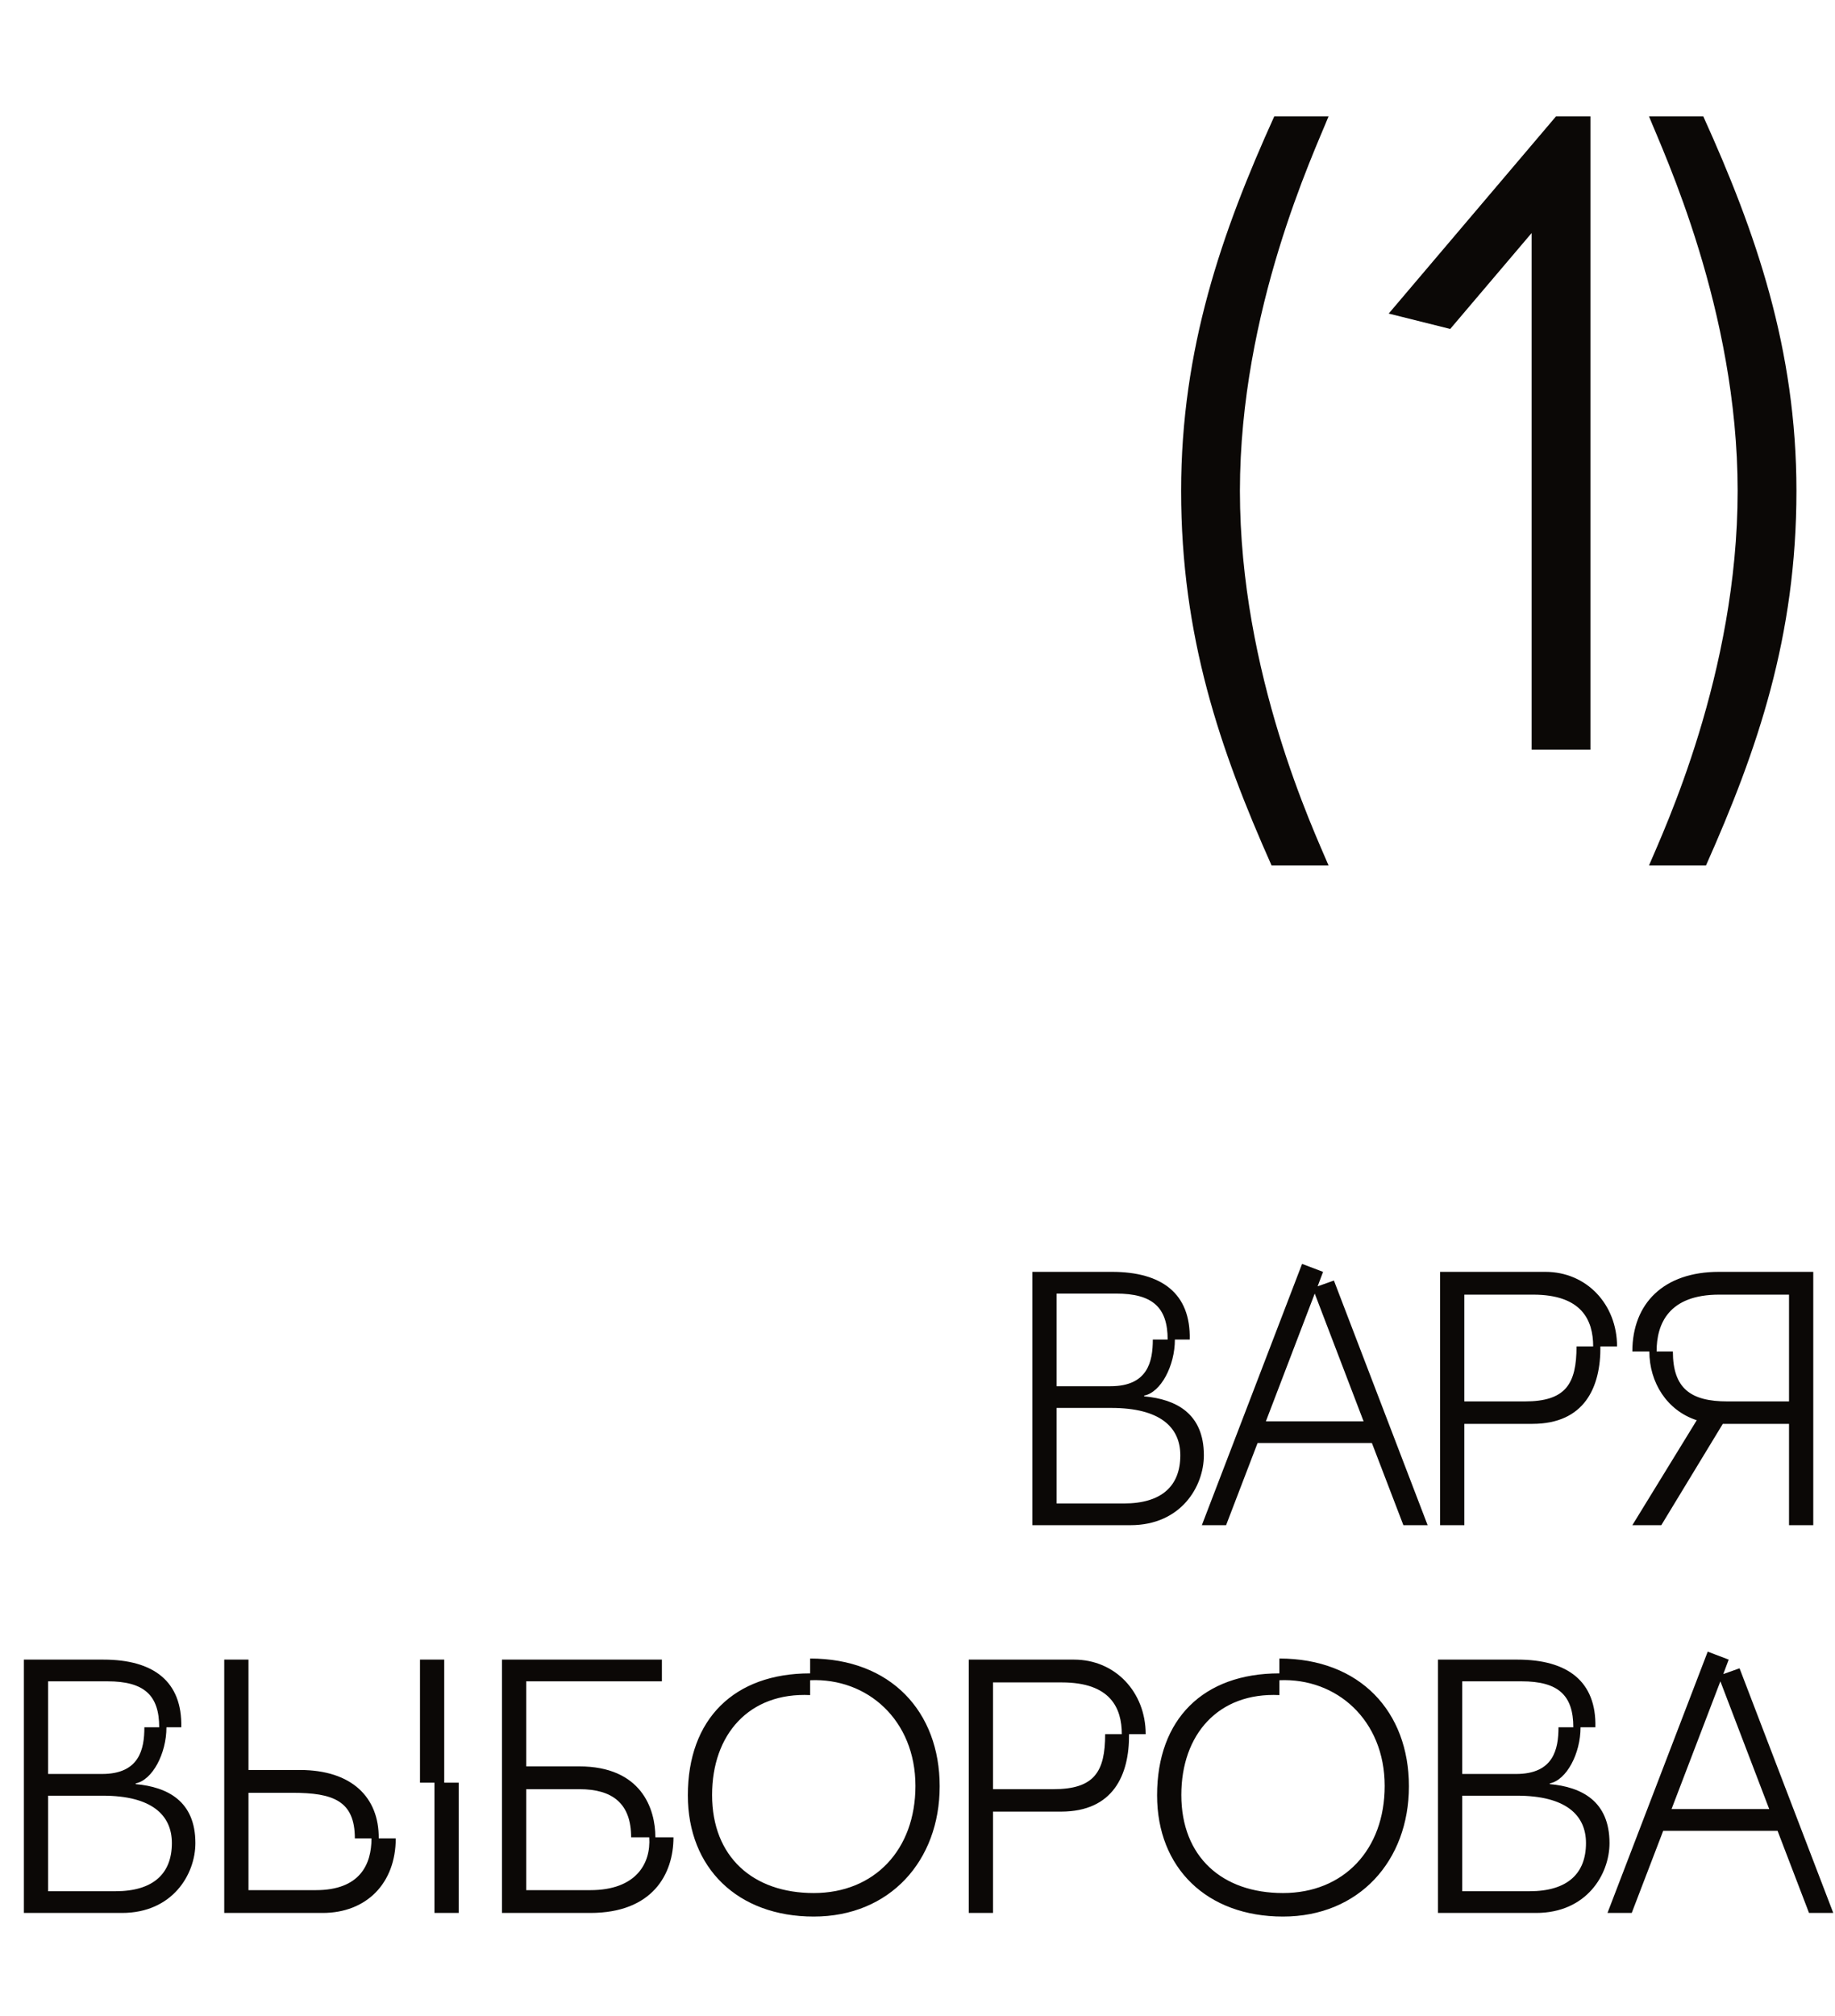
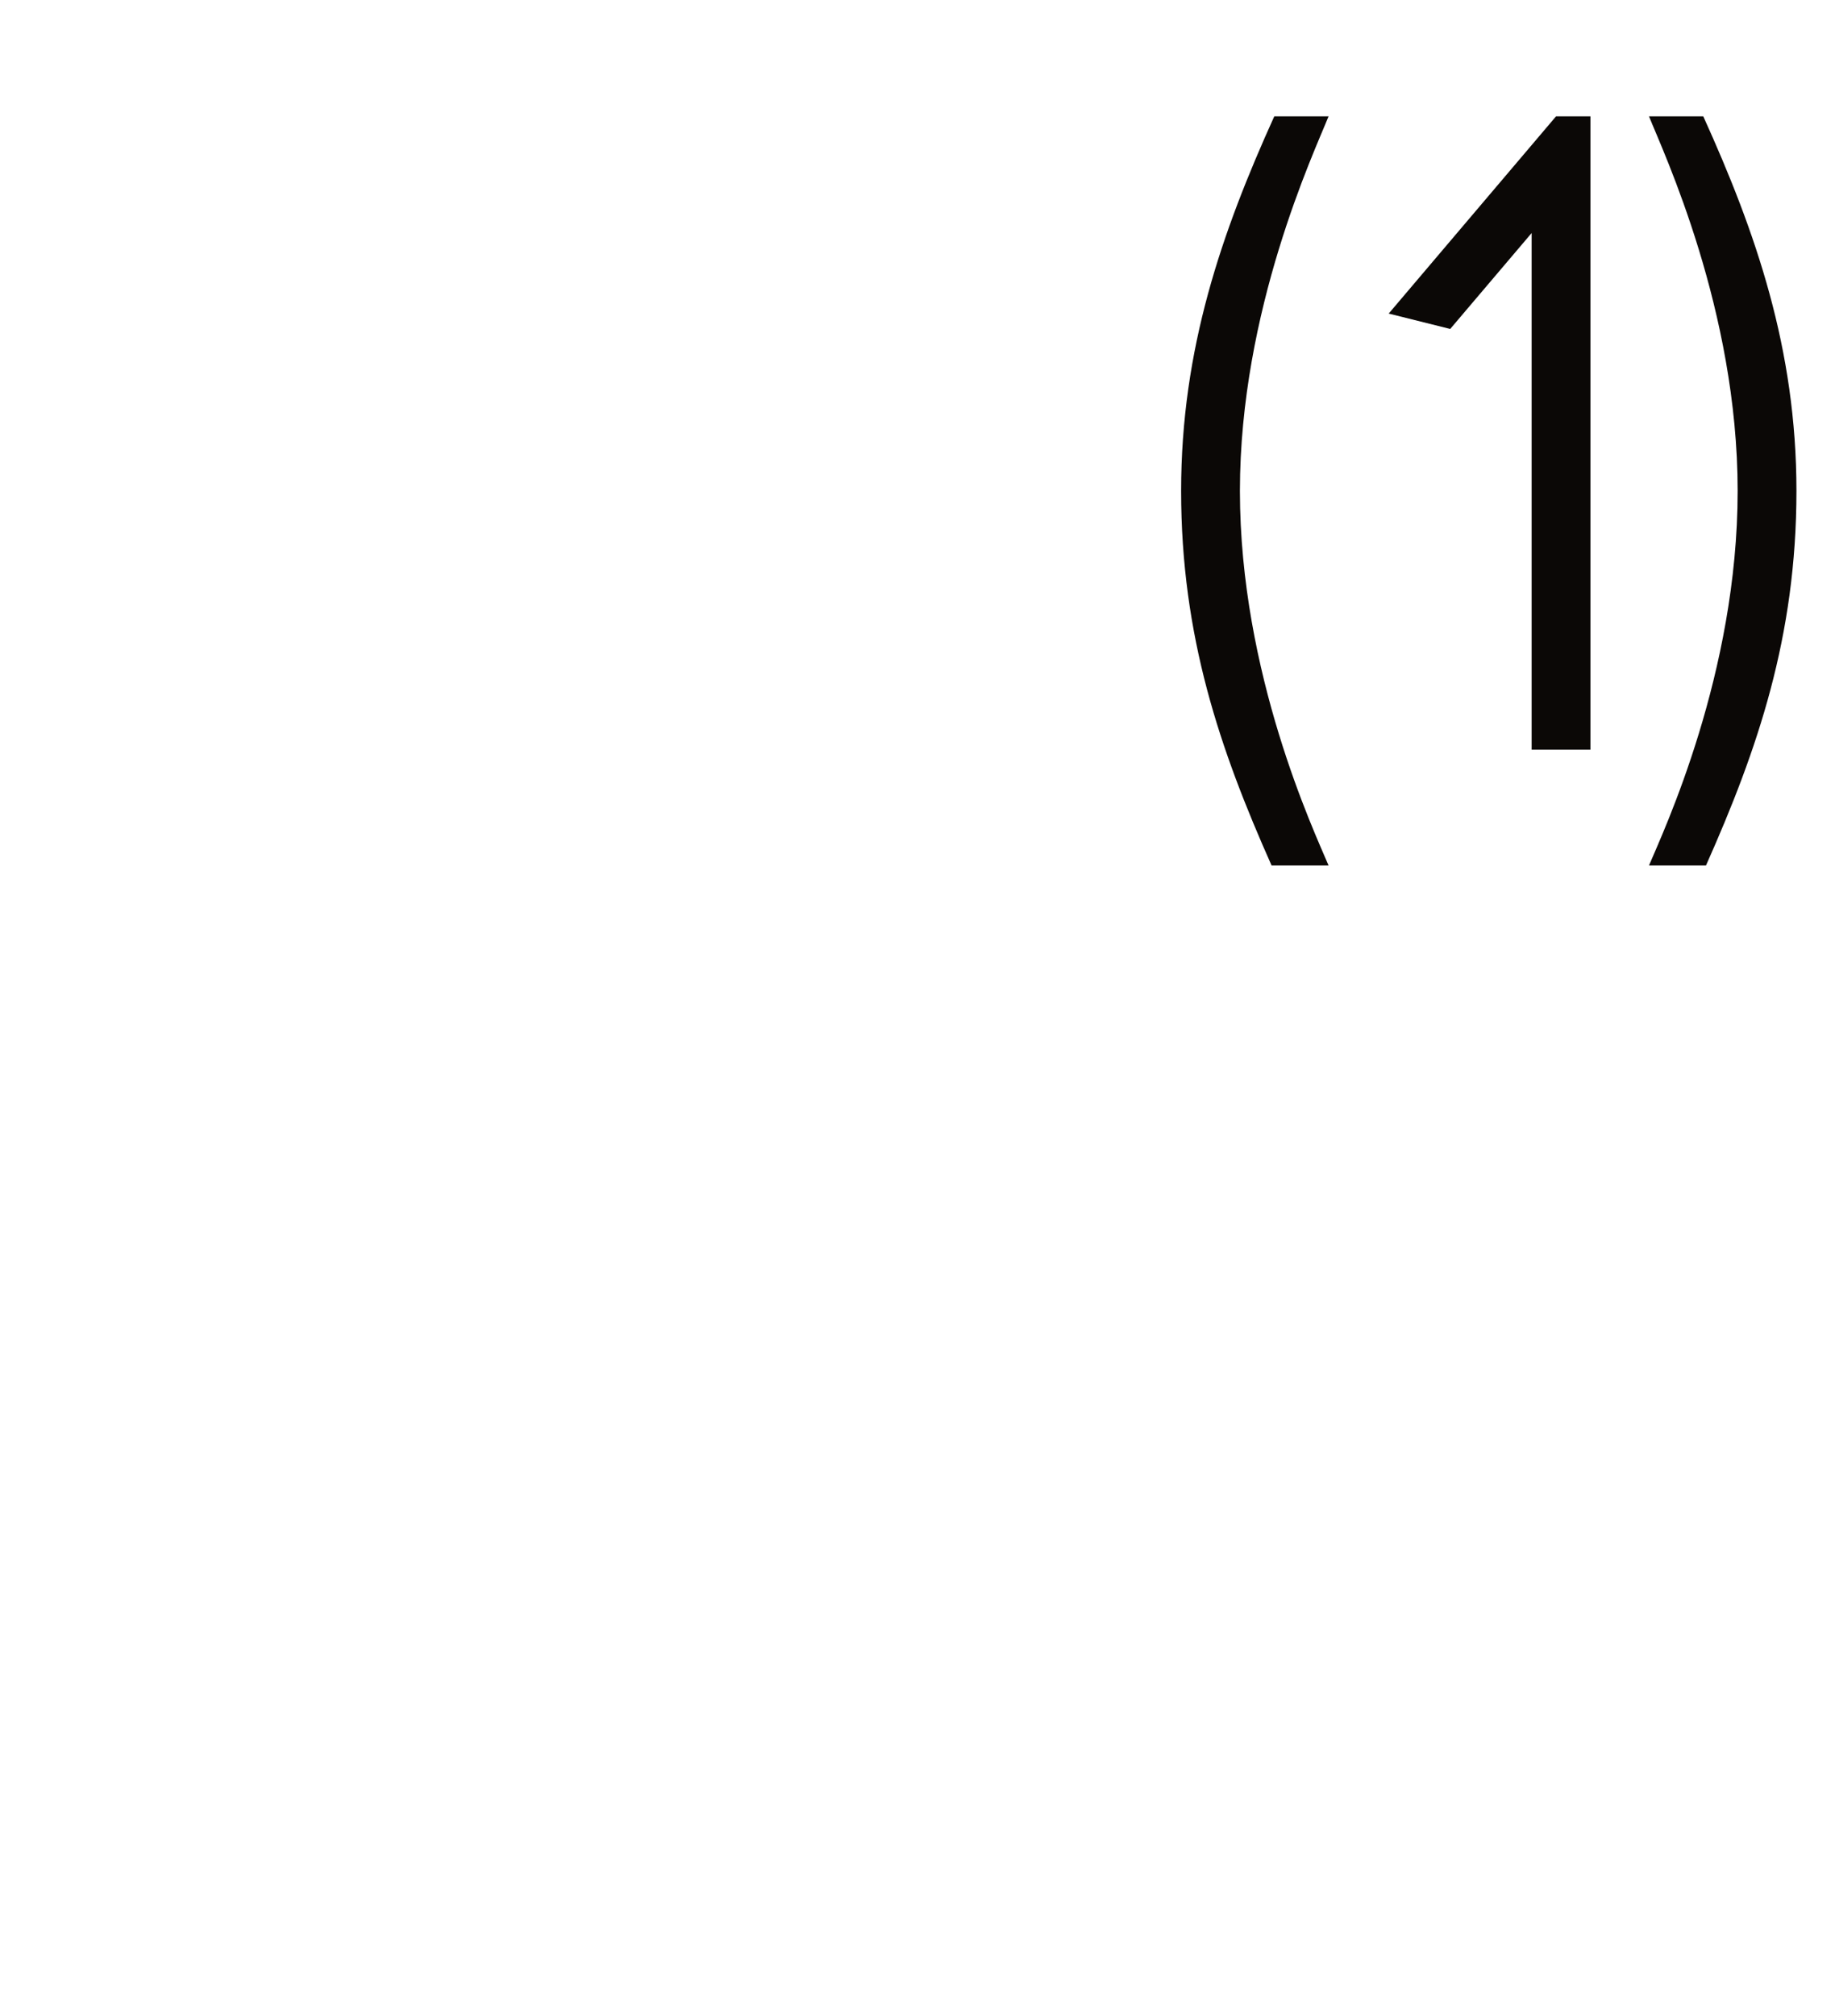
<svg xmlns="http://www.w3.org/2000/svg" width="71" height="78" viewBox="0 0 71 78" fill="none">
  <path d="M49.2 33.48C47.205 29 45.7 24.625 45.7 18.99C45.7 13.495 47.275 8.98 49.305 4.5H51.405C50.845 5.9 47.975 11.99 47.975 18.99C47.975 26.06 50.845 32.15 51.405 33.48H49.2ZM59.262 29V9.015L56.112 12.725L53.732 12.13L60.207 4.5H61.537V29H59.262ZM66.008 33.48H63.803C64.363 32.15 67.233 26.06 67.233 18.99C67.233 11.99 64.363 5.9 63.803 4.5H65.903C67.933 8.98 69.508 13.495 69.508 18.99C69.508 24.625 68.003 29 66.008 33.48Z" fill="#0B0806" />
-   <path d="M39.944 59V49.2H43.023C44.956 49.2 46.075 50.04 46.033 51.818H45.459C45.459 52.84 44.913 53.862 44.27 53.988V54.016C45.502 54.128 46.58 54.674 46.58 56.298C46.58 57.502 45.697 59 43.737 59H39.944ZM44.605 51.818H45.179C45.179 50.572 44.592 50.04 43.178 50.04H40.882V53.624H42.968C44.41 53.624 44.605 52.672 44.605 51.818ZM43.486 58.16C44.956 58.16 45.669 57.474 45.669 56.298C45.669 55.22 44.9 54.464 42.995 54.464H40.882V58.16H43.486ZM46.502 59L50.38 48.892L51.192 49.2L50.982 49.76L51.612 49.536L55.238 59H54.3L53.082 55.822H48.658L47.44 59H46.502ZM48.98 54.982H52.76L50.87 50.04L48.98 54.982ZM55.721 59V49.2H59.795C61.391 49.2 62.567 50.46 62.567 52.084H61.923C61.937 53.666 61.307 55.08 59.291 55.08H56.659V59H55.721ZM59.319 50.082H56.659V54.212H58.997C60.579 54.212 60.999 53.54 60.999 52.084H61.643C61.643 51.076 61.209 50.082 59.319 50.082ZM64.279 59H63.159L65.651 54.94C64.489 54.562 63.817 53.47 63.817 52.28H63.159C63.159 50.418 64.377 49.2 66.505 49.2H70.159V59H69.221V55.08H66.659L64.279 59ZM64.097 52.28H64.727C64.727 53.708 65.413 54.212 66.841 54.212H69.221V50.082H66.519C64.559 50.082 64.097 51.216 64.097 52.28ZM0.924 74V64.2H4.004C5.936 64.2 7.056 65.04 7.014 66.818H6.44C6.44 67.84 5.894 68.862 5.25 68.988V69.016C6.482 69.128 7.56 69.674 7.56 71.298C7.56 72.502 6.678 74 4.718 74H0.924ZM5.586 66.818H6.16C6.16 65.572 5.572 65.04 4.158 65.04H1.862V68.624H3.948C5.39 68.624 5.586 67.672 5.586 66.818ZM4.466 73.16C5.936 73.16 6.65 72.474 6.65 71.298C6.65 70.22 5.88 69.464 3.976 69.464H1.862V73.16H4.466ZM8.676 74V64.2H9.614V68.47H11.602C13.618 68.47 14.668 69.534 14.654 71.116H15.312C15.312 72.852 14.178 74 12.484 74H8.676ZM17.188 64.2V68.96H17.748V74H16.81V68.96H16.25V64.2H17.188ZM9.614 73.118H12.218C13.926 73.118 14.374 72.124 14.374 71.116H13.73C13.73 69.66 12.89 69.352 11.308 69.352H9.614V73.118ZM19.422 74V64.2H25.61V65.04H20.36V68.33H22.404C24.826 68.33 25.358 69.982 25.358 71.074H26.058C26.058 72.502 25.246 74 22.838 74H19.422ZM22.838 73.118C24.616 73.118 25.19 72.082 25.12 71.074H24.42C24.42 69.772 23.706 69.212 22.418 69.212H20.36V73.118H22.838ZM26.614 69.45C26.614 66.496 28.406 64.732 31.346 64.732V64.158C34.468 64.158 36.358 66.216 36.358 69.1C36.358 71.984 34.426 74.14 31.486 74.14C28.546 74.14 26.614 72.264 26.614 69.45ZM31.346 64.998V65.572C28.98 65.46 27.552 67.098 27.552 69.436C27.552 71.83 29.134 73.23 31.486 73.23C33.838 73.23 35.42 71.55 35.42 69.086C35.42 66.538 33.558 64.9 31.346 64.998ZM37.483 74V64.2H41.557C43.153 64.2 44.329 65.46 44.329 67.084H43.685C43.699 68.666 43.069 70.08 41.053 70.08H38.421V74H37.483ZM41.081 65.082H38.421V69.212H40.759C42.341 69.212 42.761 68.54 42.761 67.084H43.405C43.405 66.076 42.971 65.082 41.081 65.082ZM44.77 69.45C44.77 66.496 46.562 64.732 49.502 64.732V64.158C52.624 64.158 54.514 66.216 54.514 69.1C54.514 71.984 52.582 74.14 49.642 74.14C46.702 74.14 44.77 72.264 44.77 69.45ZM49.502 64.998V65.572C47.136 65.46 45.708 67.098 45.708 69.436C45.708 71.83 47.29 73.23 49.642 73.23C51.994 73.23 53.576 71.55 53.576 69.086C53.576 66.538 51.714 64.9 49.502 64.998ZM55.639 74V64.2H58.719C60.651 64.2 61.771 65.04 61.729 66.818H61.155C61.155 67.84 60.609 68.862 59.965 68.988V69.016C61.197 69.128 62.275 69.674 62.275 71.298C62.275 72.502 61.393 74 59.433 74H55.639ZM60.301 66.818H60.875C60.875 65.572 60.287 65.04 58.873 65.04H56.577V68.624H58.663C60.105 68.624 60.301 67.672 60.301 66.818ZM59.181 73.16C60.651 73.16 61.365 72.474 61.365 71.298C61.365 70.22 60.595 69.464 58.691 69.464H56.577V73.16H59.181ZM62.197 74L66.075 63.892L66.887 64.2L66.677 64.76L67.307 64.536L70.933 74H69.995L68.777 70.822H64.353L63.135 74H62.197ZM64.675 69.982H68.455L66.565 65.04L64.675 69.982Z" fill="#0B0806" />
</svg>